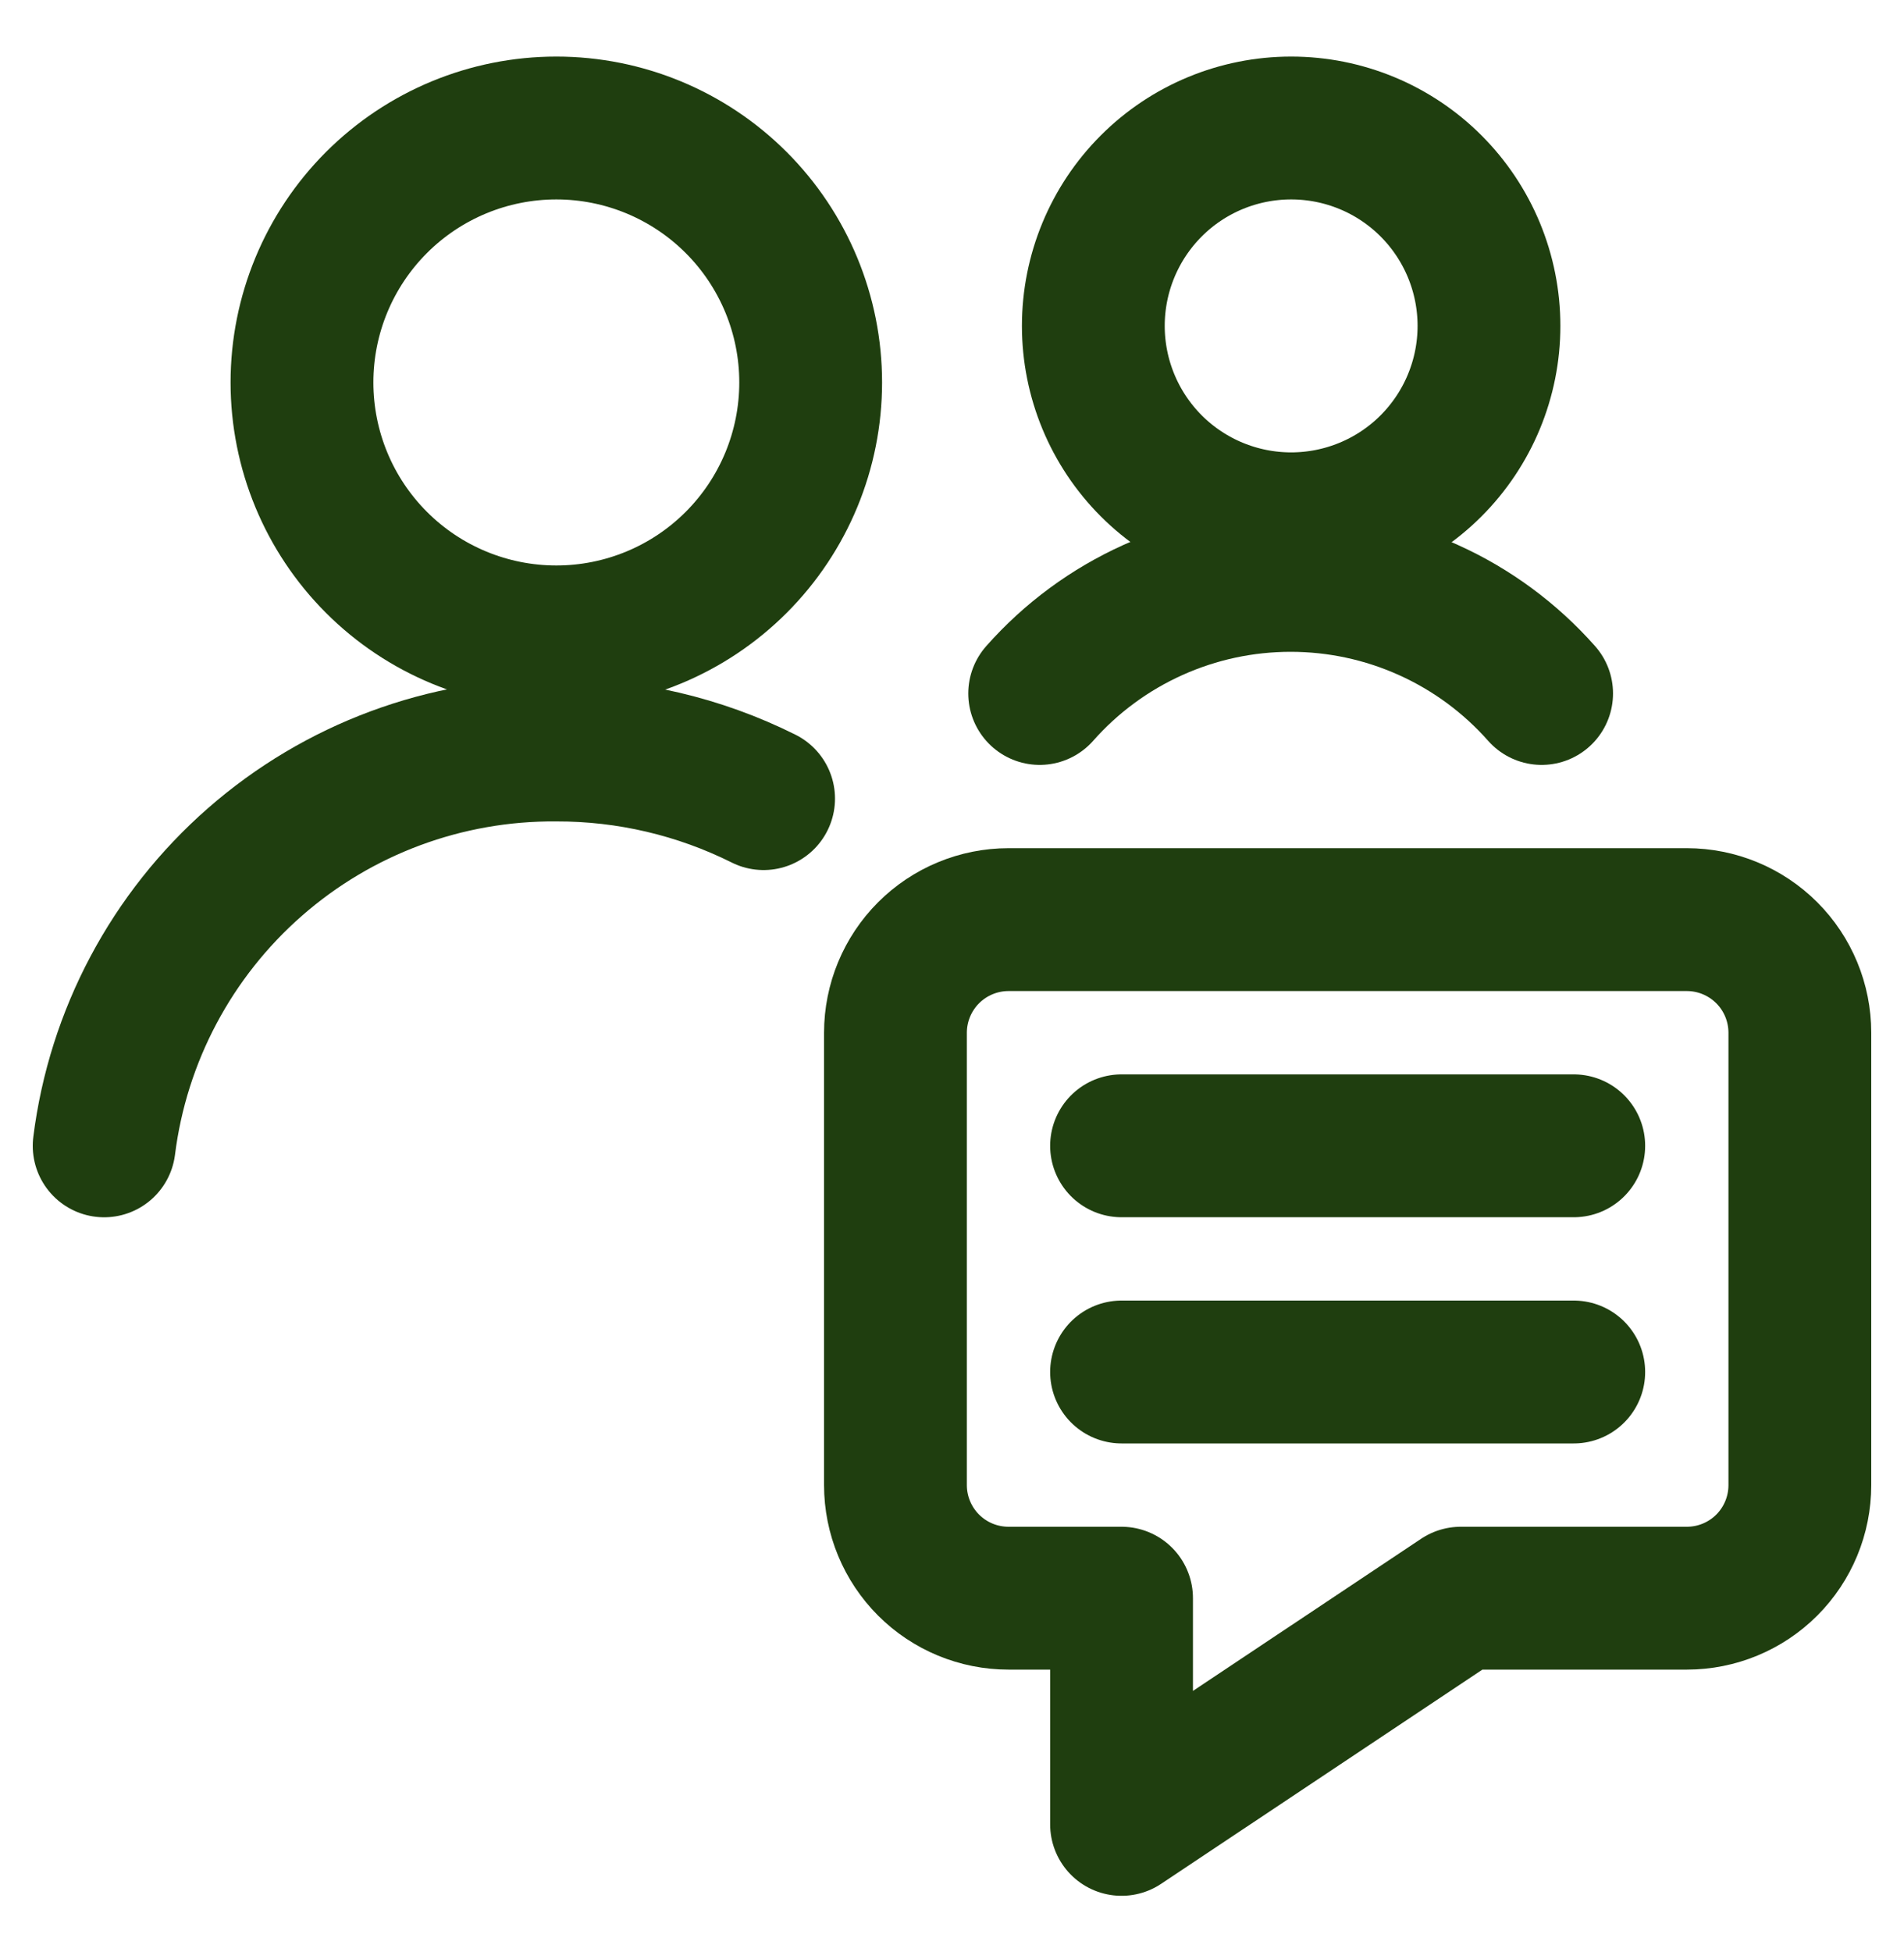
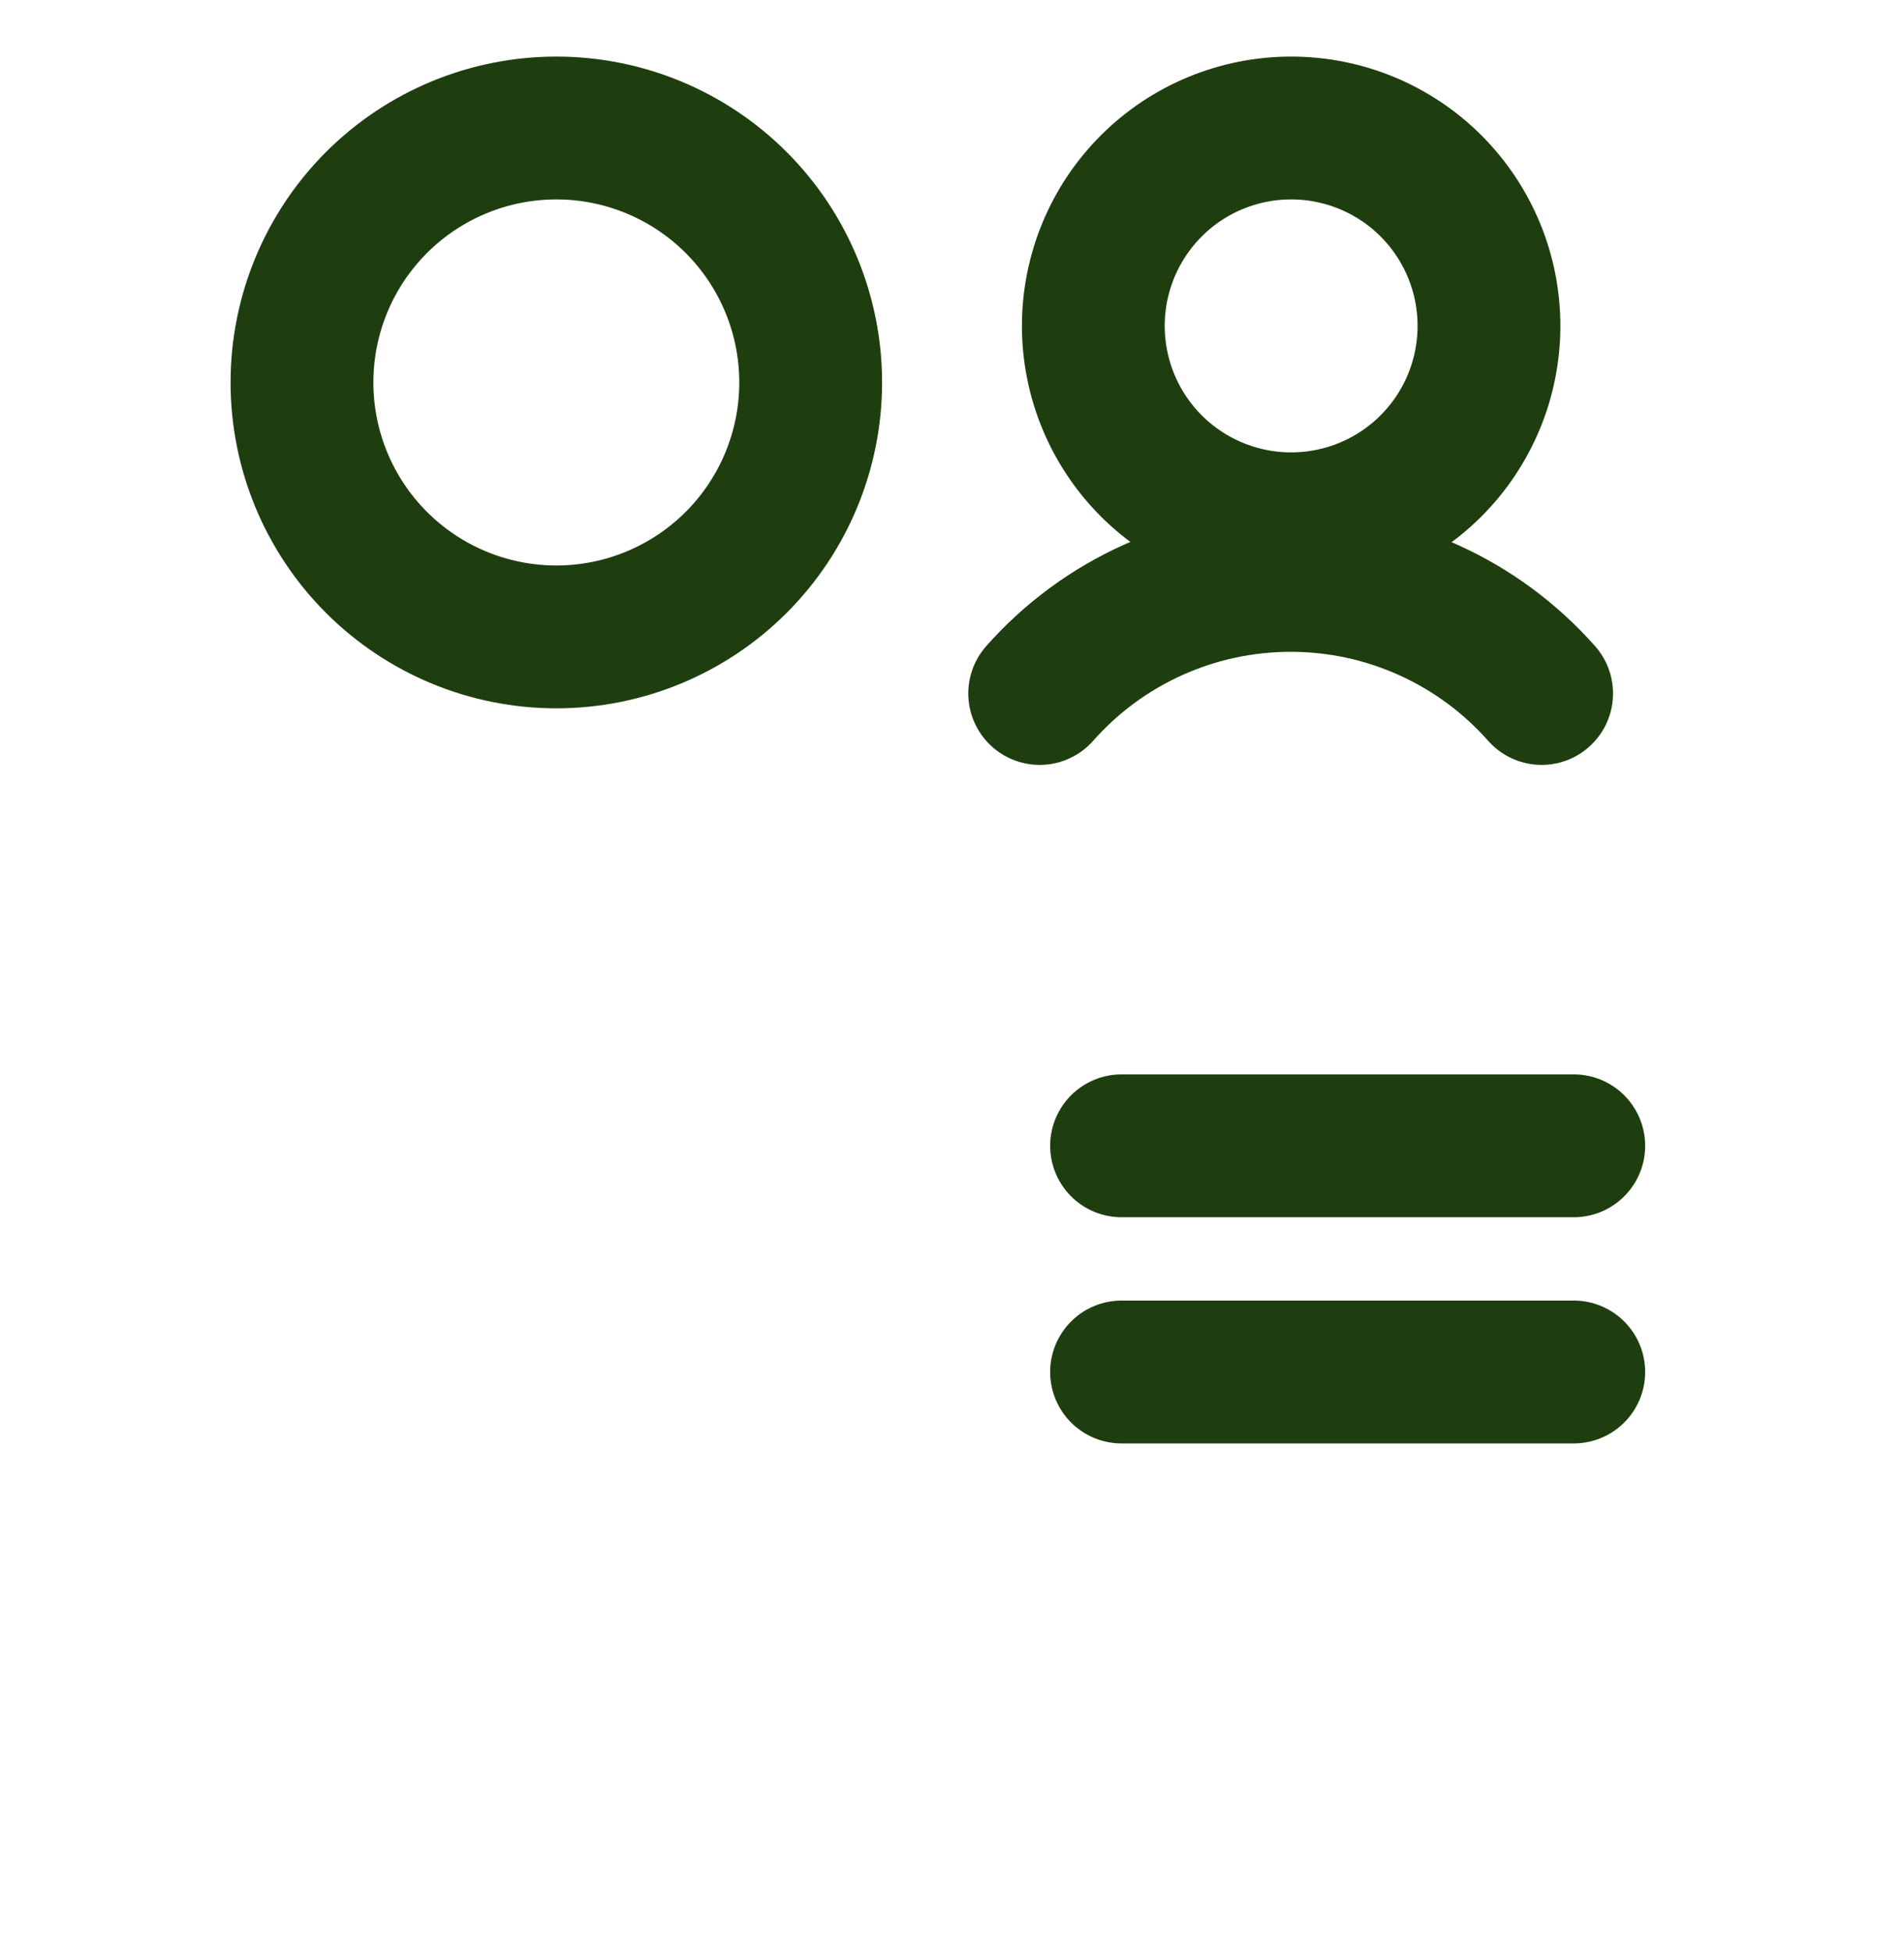
<svg xmlns="http://www.w3.org/2000/svg" fill="none" viewBox="0 0 40 41" height="41" width="40">
-   <path stroke-linejoin="round" stroke-linecap="round" stroke-width="3" stroke="#1F3E0F" d="M16.042 16.771C14.69 16.096 13.199 15.746 11.688 15.75C9.361 15.732 7.108 16.568 5.357 18.101C3.606 19.633 2.478 21.754 2.188 24.063" />
  <path stroke-linejoin="round" stroke-linecap="round" stroke-width="3" stroke="#1F3E0F" d="M6.344 8.031C6.344 9.449 6.907 10.808 7.909 11.81C8.911 12.812 10.27 13.375 11.688 13.375C13.105 13.375 14.464 12.812 15.466 11.81C16.468 10.808 17.031 9.449 17.031 8.031C17.031 6.614 16.468 5.255 15.466 4.253C14.464 3.251 13.105 2.688 11.688 2.688C10.27 2.688 8.911 3.251 7.909 4.253C6.907 5.255 6.344 6.614 6.344 8.031Z" />
  <path stroke-linejoin="round" stroke-linecap="round" stroke-width="3" stroke="#1F3E0F" d="M22.969 6.844C22.969 7.946 23.407 9.003 24.186 9.783C24.965 10.562 26.023 11 27.125 11C28.227 11 29.285 10.562 30.064 9.783C30.843 9.003 31.281 7.946 31.281 6.844C31.281 5.741 30.843 4.684 30.064 3.905C29.285 3.125 28.227 2.688 27.125 2.688C26.023 2.688 24.965 3.125 24.186 3.905C23.407 4.684 22.969 5.741 22.969 6.844Z" />
  <path stroke-linejoin="round" stroke-linecap="round" stroke-width="3" stroke="#1F3E0F" d="M32.387 14.563C31.726 13.816 30.915 13.218 30.006 12.809C29.097 12.399 28.111 12.188 27.114 12.188C26.117 12.188 25.132 12.399 24.223 12.809C23.314 13.218 22.502 13.816 21.842 14.563" />
-   <path stroke-linejoin="round" stroke-linecap="round" stroke-width="3" stroke="#1F3E0F" d="M35.438 33.562H30.688L23.562 38.312V33.562H21.188C20.558 33.562 19.953 33.312 19.508 32.867C19.063 32.422 18.812 31.817 18.812 31.188V21.688C18.812 21.058 19.063 20.453 19.508 20.008C19.953 19.563 20.558 19.312 21.188 19.312H35.438C36.067 19.312 36.672 19.563 37.117 20.008C37.562 20.453 37.812 21.058 37.812 21.688V31.188C37.812 31.817 37.562 32.422 37.117 32.867C36.672 33.312 36.067 33.562 35.438 33.562Z" />
  <path stroke-linejoin="round" stroke-linecap="round" stroke-width="3" stroke="#1F3E0F" d="M23.562 24.062H33.062" />
  <path stroke-linejoin="round" stroke-linecap="round" stroke-width="3" stroke="#1F3E0F" d="M23.562 28.812H33.062" />
</svg>